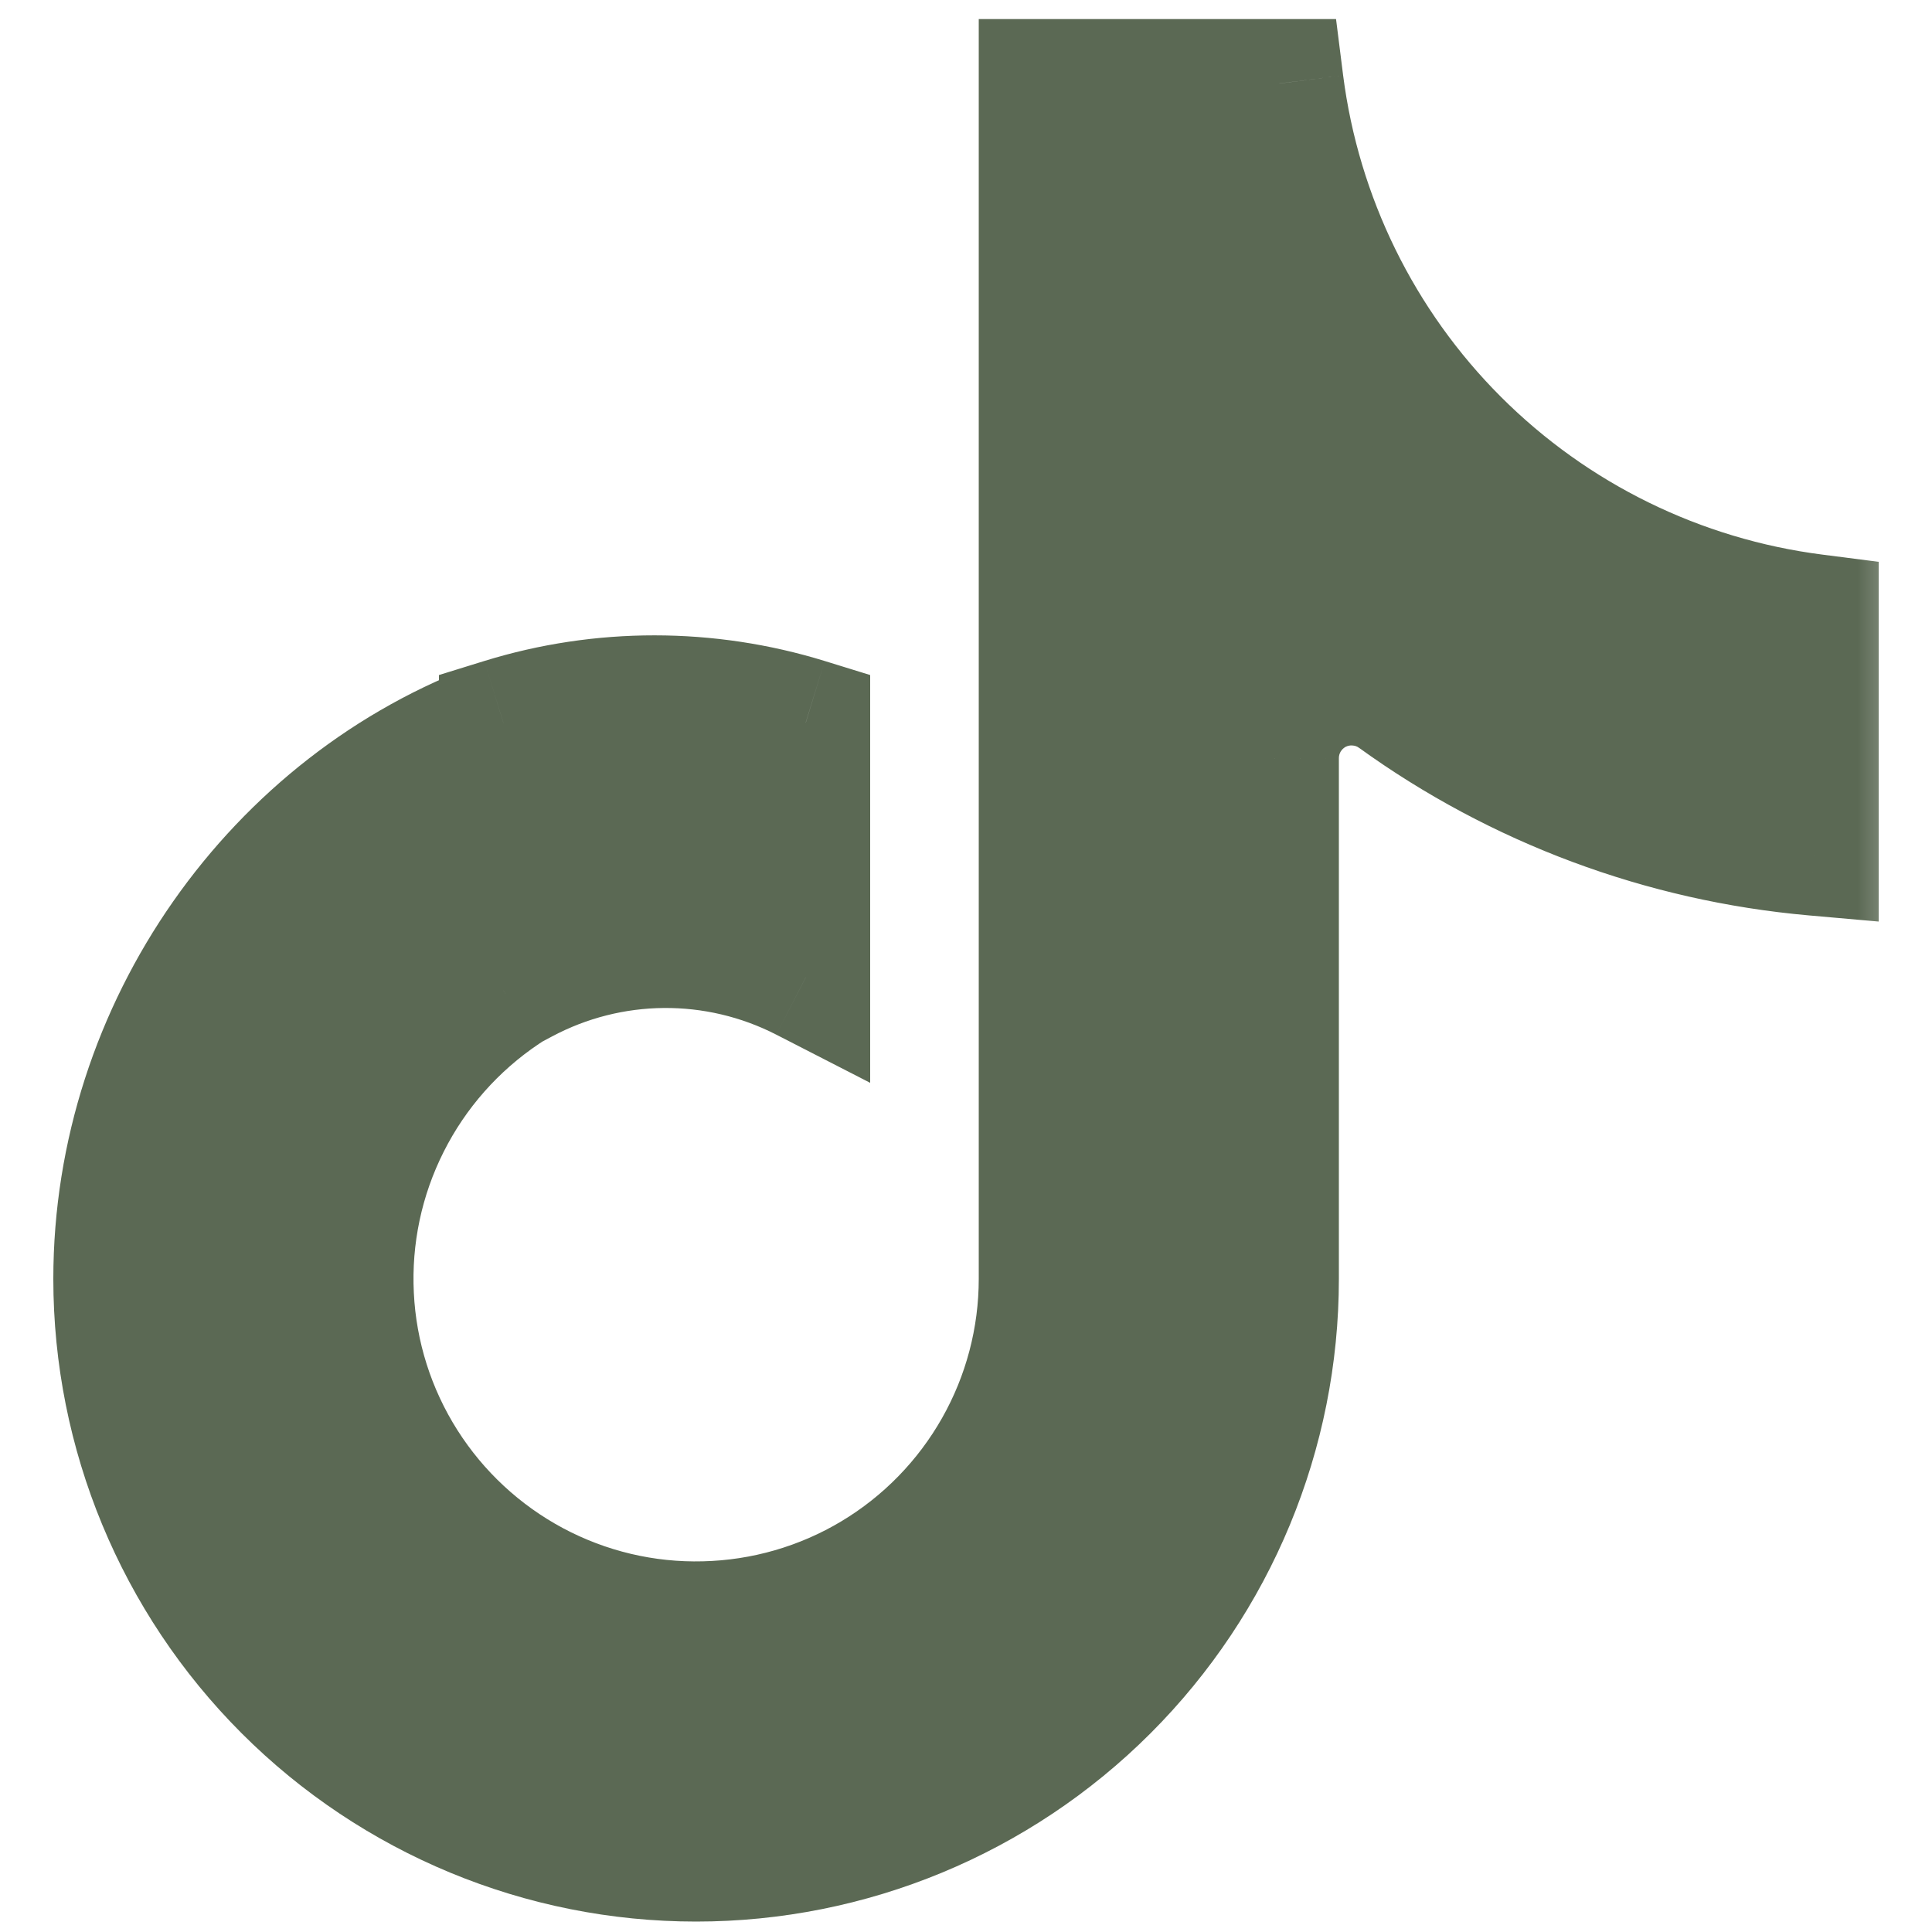
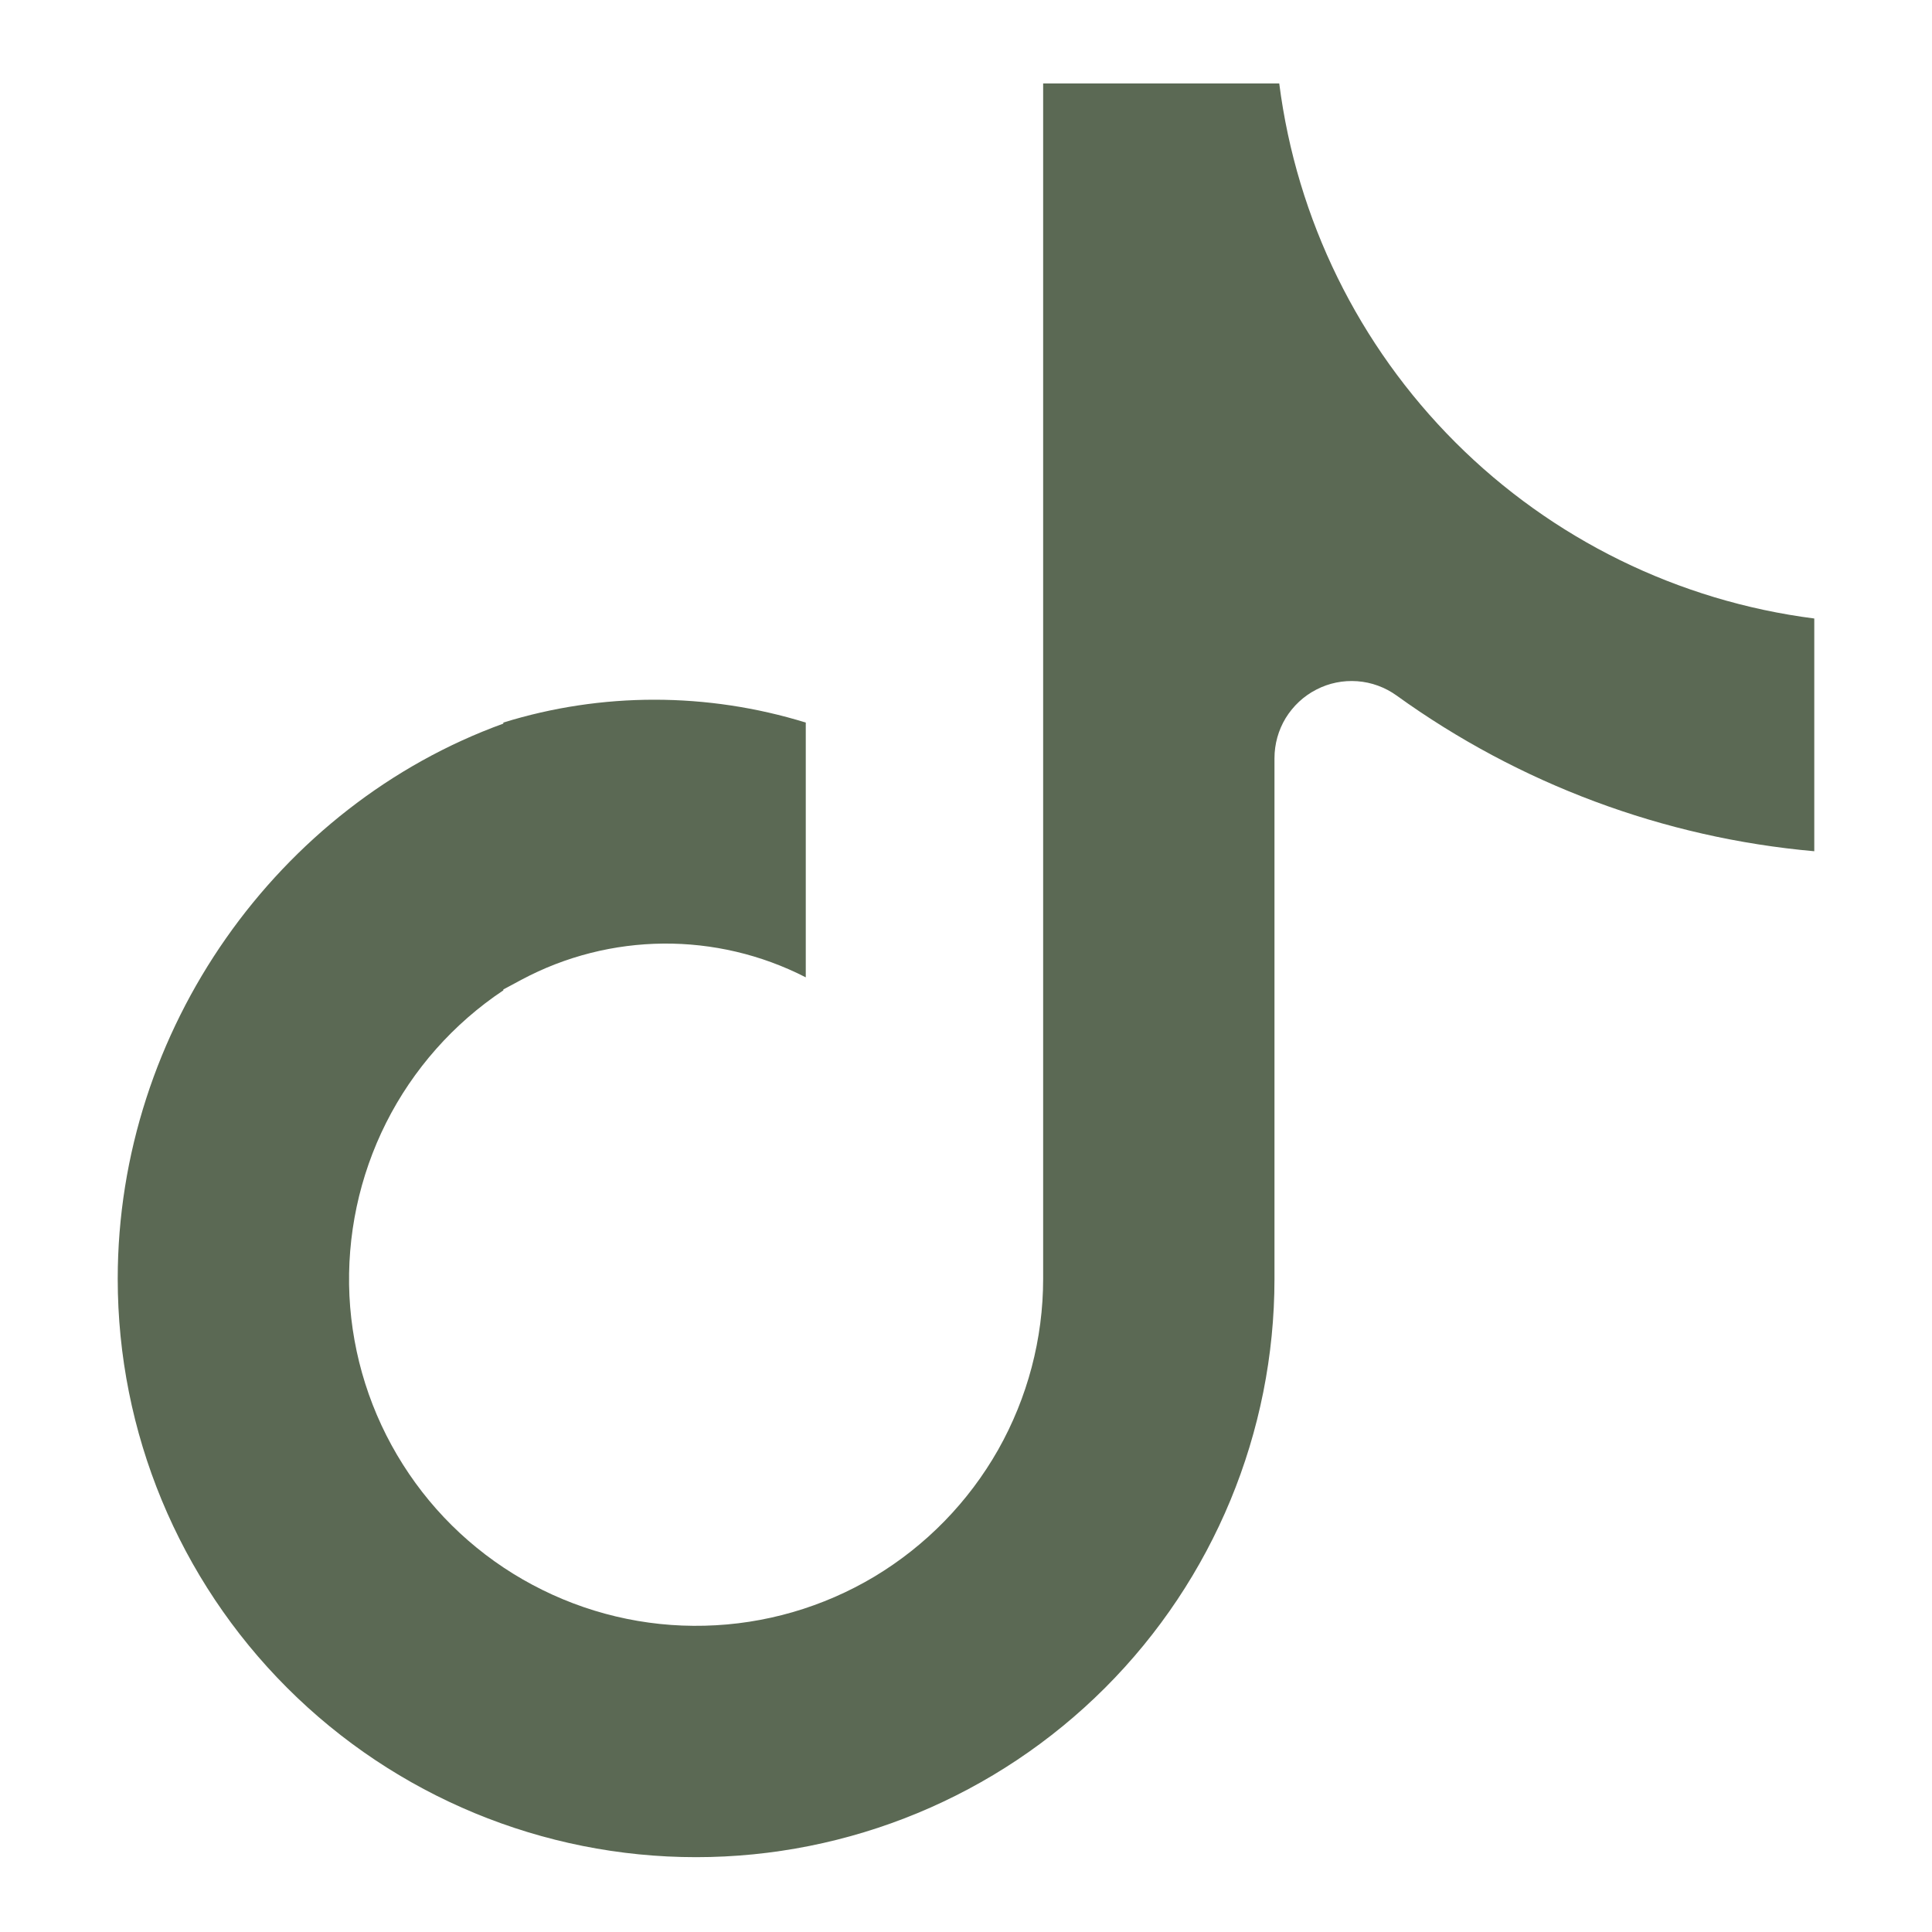
<svg xmlns="http://www.w3.org/2000/svg" width="15" height="15" viewBox="0 0 15 15" fill="none">
  <mask id="path-1-outside-1_4382_3184" maskUnits="userSpaceOnUse" x="-0.086" y="-0.352" width="15" height="16" fill="black">
-     <rect fill="white" x="-0.086" y="-0.352" width="15" height="16" />
-     <path fill-rule="evenodd" clip-rule="evenodd" d="M14.086 6.609C12.916 6.505 11.796 6.087 10.843 5.4C10.754 5.336 10.648 5.297 10.538 5.289C10.428 5.281 10.318 5.303 10.22 5.354C10.122 5.404 10.04 5.481 9.982 5.575C9.925 5.669 9.895 5.777 9.895 5.887V9.929C9.895 11.12 9.422 12.262 8.58 13.104C7.738 13.946 6.595 14.419 5.404 14.419C4.214 14.419 3.071 13.946 2.229 13.104C1.387 12.262 0.914 11.12 0.914 9.929C0.914 7.99 2.159 6.252 3.908 5.618L3.908 5.61C4.671 5.373 5.492 5.374 6.256 5.61V7.588C5.561 7.232 4.737 7.239 4.048 7.607L3.908 7.682L3.908 7.689C3.521 7.947 3.207 8.302 2.998 8.717C2.789 9.133 2.691 9.596 2.713 10.061C2.736 10.526 2.879 10.977 3.128 11.37C3.377 11.764 3.724 12.086 4.135 12.305C4.545 12.524 5.005 12.634 5.471 12.622C5.936 12.611 6.391 12.479 6.79 12.24C7.189 12 7.519 11.662 7.749 11.257C7.978 10.852 8.099 10.394 8.099 9.929V0.648H9.932C10.067 1.703 10.548 2.683 11.3 3.435C12.051 4.186 13.031 4.667 14.086 4.802V6.609Z" />
-   </mask>
+     </mask>
  <path fill-rule="evenodd" clip-rule="evenodd" d="M14.086 6.609C12.916 6.505 11.796 6.087 10.843 5.4C10.754 5.336 10.648 5.297 10.538 5.289C10.428 5.281 10.318 5.303 10.22 5.354C10.122 5.404 10.04 5.481 9.982 5.575C9.925 5.669 9.895 5.777 9.895 5.887V9.929C9.895 11.12 9.422 12.262 8.58 13.104C7.738 13.946 6.595 14.419 5.404 14.419C4.214 14.419 3.071 13.946 2.229 13.104C1.387 12.262 0.914 11.12 0.914 9.929C0.914 7.99 2.159 6.252 3.908 5.618L3.908 5.61C4.671 5.373 5.492 5.374 6.256 5.61V7.588C5.561 7.232 4.737 7.239 4.048 7.607L3.908 7.682L3.908 7.689C3.521 7.947 3.207 8.302 2.998 8.717C2.789 9.133 2.691 9.596 2.713 10.061C2.736 10.526 2.879 10.977 3.128 11.37C3.377 11.764 3.724 12.086 4.135 12.305C4.545 12.524 5.005 12.634 5.471 12.622C5.936 12.611 6.391 12.479 6.79 12.24C7.189 12 7.519 11.662 7.749 11.257C7.978 10.852 8.099 10.394 8.099 9.929V0.648H9.932C10.067 1.703 10.548 2.683 11.3 3.435C12.051 4.186 13.031 4.667 14.086 4.802V6.609Z" fill="#5B6954" />
  <path d="M10.843 5.4L11.136 4.995L11.135 4.994L10.843 5.4ZM14.086 6.609L14.042 7.107L14.586 7.155V6.609H14.086ZM10.538 5.289L10.575 4.79L10.575 4.79L10.538 5.289ZM9.982 5.575L9.555 5.315L9.555 5.315L9.982 5.575ZM9.895 5.887L10.395 5.887L10.395 5.886L9.895 5.887ZM8.58 13.104L8.933 13.457L8.933 13.457L8.58 13.104ZM2.229 13.104L1.876 13.457L1.876 13.457L2.229 13.104ZM3.908 5.618L4.078 6.088L4.408 5.968L4.408 5.618L3.908 5.618ZM3.908 5.61L3.76 5.132L3.408 5.241L3.408 5.61L3.908 5.61ZM6.256 5.61H6.756V5.241L6.403 5.132L6.256 5.61ZM6.256 7.588L6.027 8.033L6.756 8.407V7.588H6.256ZM4.048 7.607L4.284 8.048L4.284 8.048L4.048 7.607ZM3.908 7.682L3.672 7.241L3.408 7.382L3.408 7.682L3.908 7.682ZM3.908 7.689L4.185 8.104L4.408 7.956L4.408 7.689L3.908 7.689ZM3.128 11.37L2.706 11.638L2.706 11.638L3.128 11.37ZM5.471 12.622L5.483 13.122L5.483 13.122L5.471 12.622ZM6.79 12.24L6.533 11.811L6.533 11.811L6.79 12.24ZM7.749 11.257L8.184 11.503L8.184 11.503L7.749 11.257ZM8.099 9.929L7.599 9.929L7.599 9.929L8.099 9.929ZM8.099 0.648V0.148H7.599V0.648H8.099ZM9.932 0.648L10.428 0.585L10.373 0.148H9.932V0.648ZM11.3 3.435L11.653 3.081L11.653 3.081L11.3 3.435ZM14.086 4.802H14.586V4.362L14.149 4.306L14.086 4.802ZM10.55 5.805C11.576 6.546 12.782 6.995 14.042 7.107L14.13 6.111C13.05 6.015 12.015 5.629 11.136 4.995L10.55 5.805ZM10.501 5.788C10.519 5.789 10.537 5.795 10.551 5.806L11.135 4.994C10.971 4.876 10.777 4.806 10.575 4.79L10.501 5.788ZM10.448 5.798C10.465 5.79 10.483 5.786 10.501 5.788L10.575 4.79C10.373 4.775 10.171 4.816 9.991 4.909L10.448 5.798ZM10.409 5.835C10.419 5.819 10.432 5.807 10.448 5.798L9.991 4.909C9.812 5.001 9.661 5.142 9.555 5.315L10.409 5.835ZM10.395 5.886C10.395 5.868 10.4 5.85 10.409 5.835L9.555 5.315C9.45 5.487 9.395 5.686 9.395 5.888L10.395 5.886ZM10.395 9.929V5.887H9.395V9.929H10.395ZM8.933 13.457C9.869 12.521 10.395 11.252 10.395 9.929H9.395C9.395 10.987 8.974 12.002 8.226 12.75L8.933 13.457ZM5.404 14.919C6.728 14.919 7.997 14.393 8.933 13.457L8.226 12.75C7.478 13.499 6.463 13.919 5.404 13.919V14.919ZM1.876 13.457C2.812 14.393 4.081 14.919 5.404 14.919V13.919C4.346 13.919 3.331 13.499 2.583 12.75L1.876 13.457ZM0.414 9.929C0.414 11.252 0.94 12.521 1.876 13.457L2.583 12.75C1.834 12.002 1.414 10.987 1.414 9.929H0.414ZM3.737 5.148C1.791 5.853 0.414 7.78 0.414 9.929H1.414C1.414 8.2 2.528 6.65 4.078 6.088L3.737 5.148ZM4.408 5.618L4.408 5.61L3.408 5.61L3.408 5.618L4.408 5.618ZM4.056 6.087C4.722 5.881 5.44 5.881 6.108 6.088L6.403 5.132C5.544 4.867 4.62 4.866 3.76 5.132L4.056 6.087ZM5.756 5.61V7.588H6.756V5.61H5.756ZM6.484 7.144C5.644 6.712 4.645 6.721 3.813 7.166L4.284 8.048C4.828 7.757 5.479 7.752 6.027 8.033L6.484 7.144ZM3.813 7.166L3.672 7.241L4.143 8.123L4.284 8.048L3.813 7.166ZM4.408 7.689L4.408 7.682L3.408 7.682L3.408 7.689L4.408 7.689ZM3.445 8.942C3.615 8.604 3.87 8.315 4.185 8.104L3.63 7.273C3.171 7.58 2.799 8 2.551 8.493L3.445 8.942ZM3.213 10.037C3.194 9.658 3.274 9.281 3.445 8.942L2.551 8.493C2.303 8.986 2.187 9.534 2.214 10.086L3.213 10.037ZM3.551 11.103C3.348 10.783 3.231 10.415 3.213 10.037L2.214 10.086C2.241 10.637 2.411 11.172 2.706 11.638L3.551 11.103ZM4.37 11.864C4.036 11.685 3.754 11.423 3.551 11.103L2.706 11.638C3.001 12.104 3.412 12.486 3.899 12.746L4.37 11.864ZM5.458 12.122C5.079 12.132 4.705 12.043 4.37 11.864L3.899 12.746C4.386 13.006 4.931 13.136 5.483 13.122L5.458 12.122ZM6.533 11.811C6.208 12.006 5.837 12.113 5.458 12.122L5.483 13.122C6.035 13.109 6.573 12.952 7.047 12.669L6.533 11.811ZM7.314 11.01C7.127 11.34 6.858 11.616 6.533 11.811L7.047 12.669C7.52 12.385 7.912 11.983 8.184 11.503L7.314 11.01ZM7.599 9.929C7.599 10.308 7.501 10.68 7.314 11.01L8.184 11.503C8.456 11.023 8.599 10.48 8.599 9.929L7.599 9.929ZM7.599 0.648V9.929H8.599V0.648H7.599ZM9.932 0.148H8.099V1.148H9.932V0.148ZM11.653 3.081C10.98 2.408 10.549 1.53 10.428 0.585L9.436 0.712C9.585 1.876 10.116 2.958 10.946 3.788L11.653 3.081ZM14.149 4.306C13.204 4.185 12.327 3.755 11.653 3.081L10.946 3.788C11.776 4.618 12.858 5.149 14.023 5.298L14.149 4.306ZM14.586 6.609V4.802H13.586V6.609H14.586Z" fill="#5B6954" mask="url(#path-1-outside-1_4382_3184)" />
</svg>